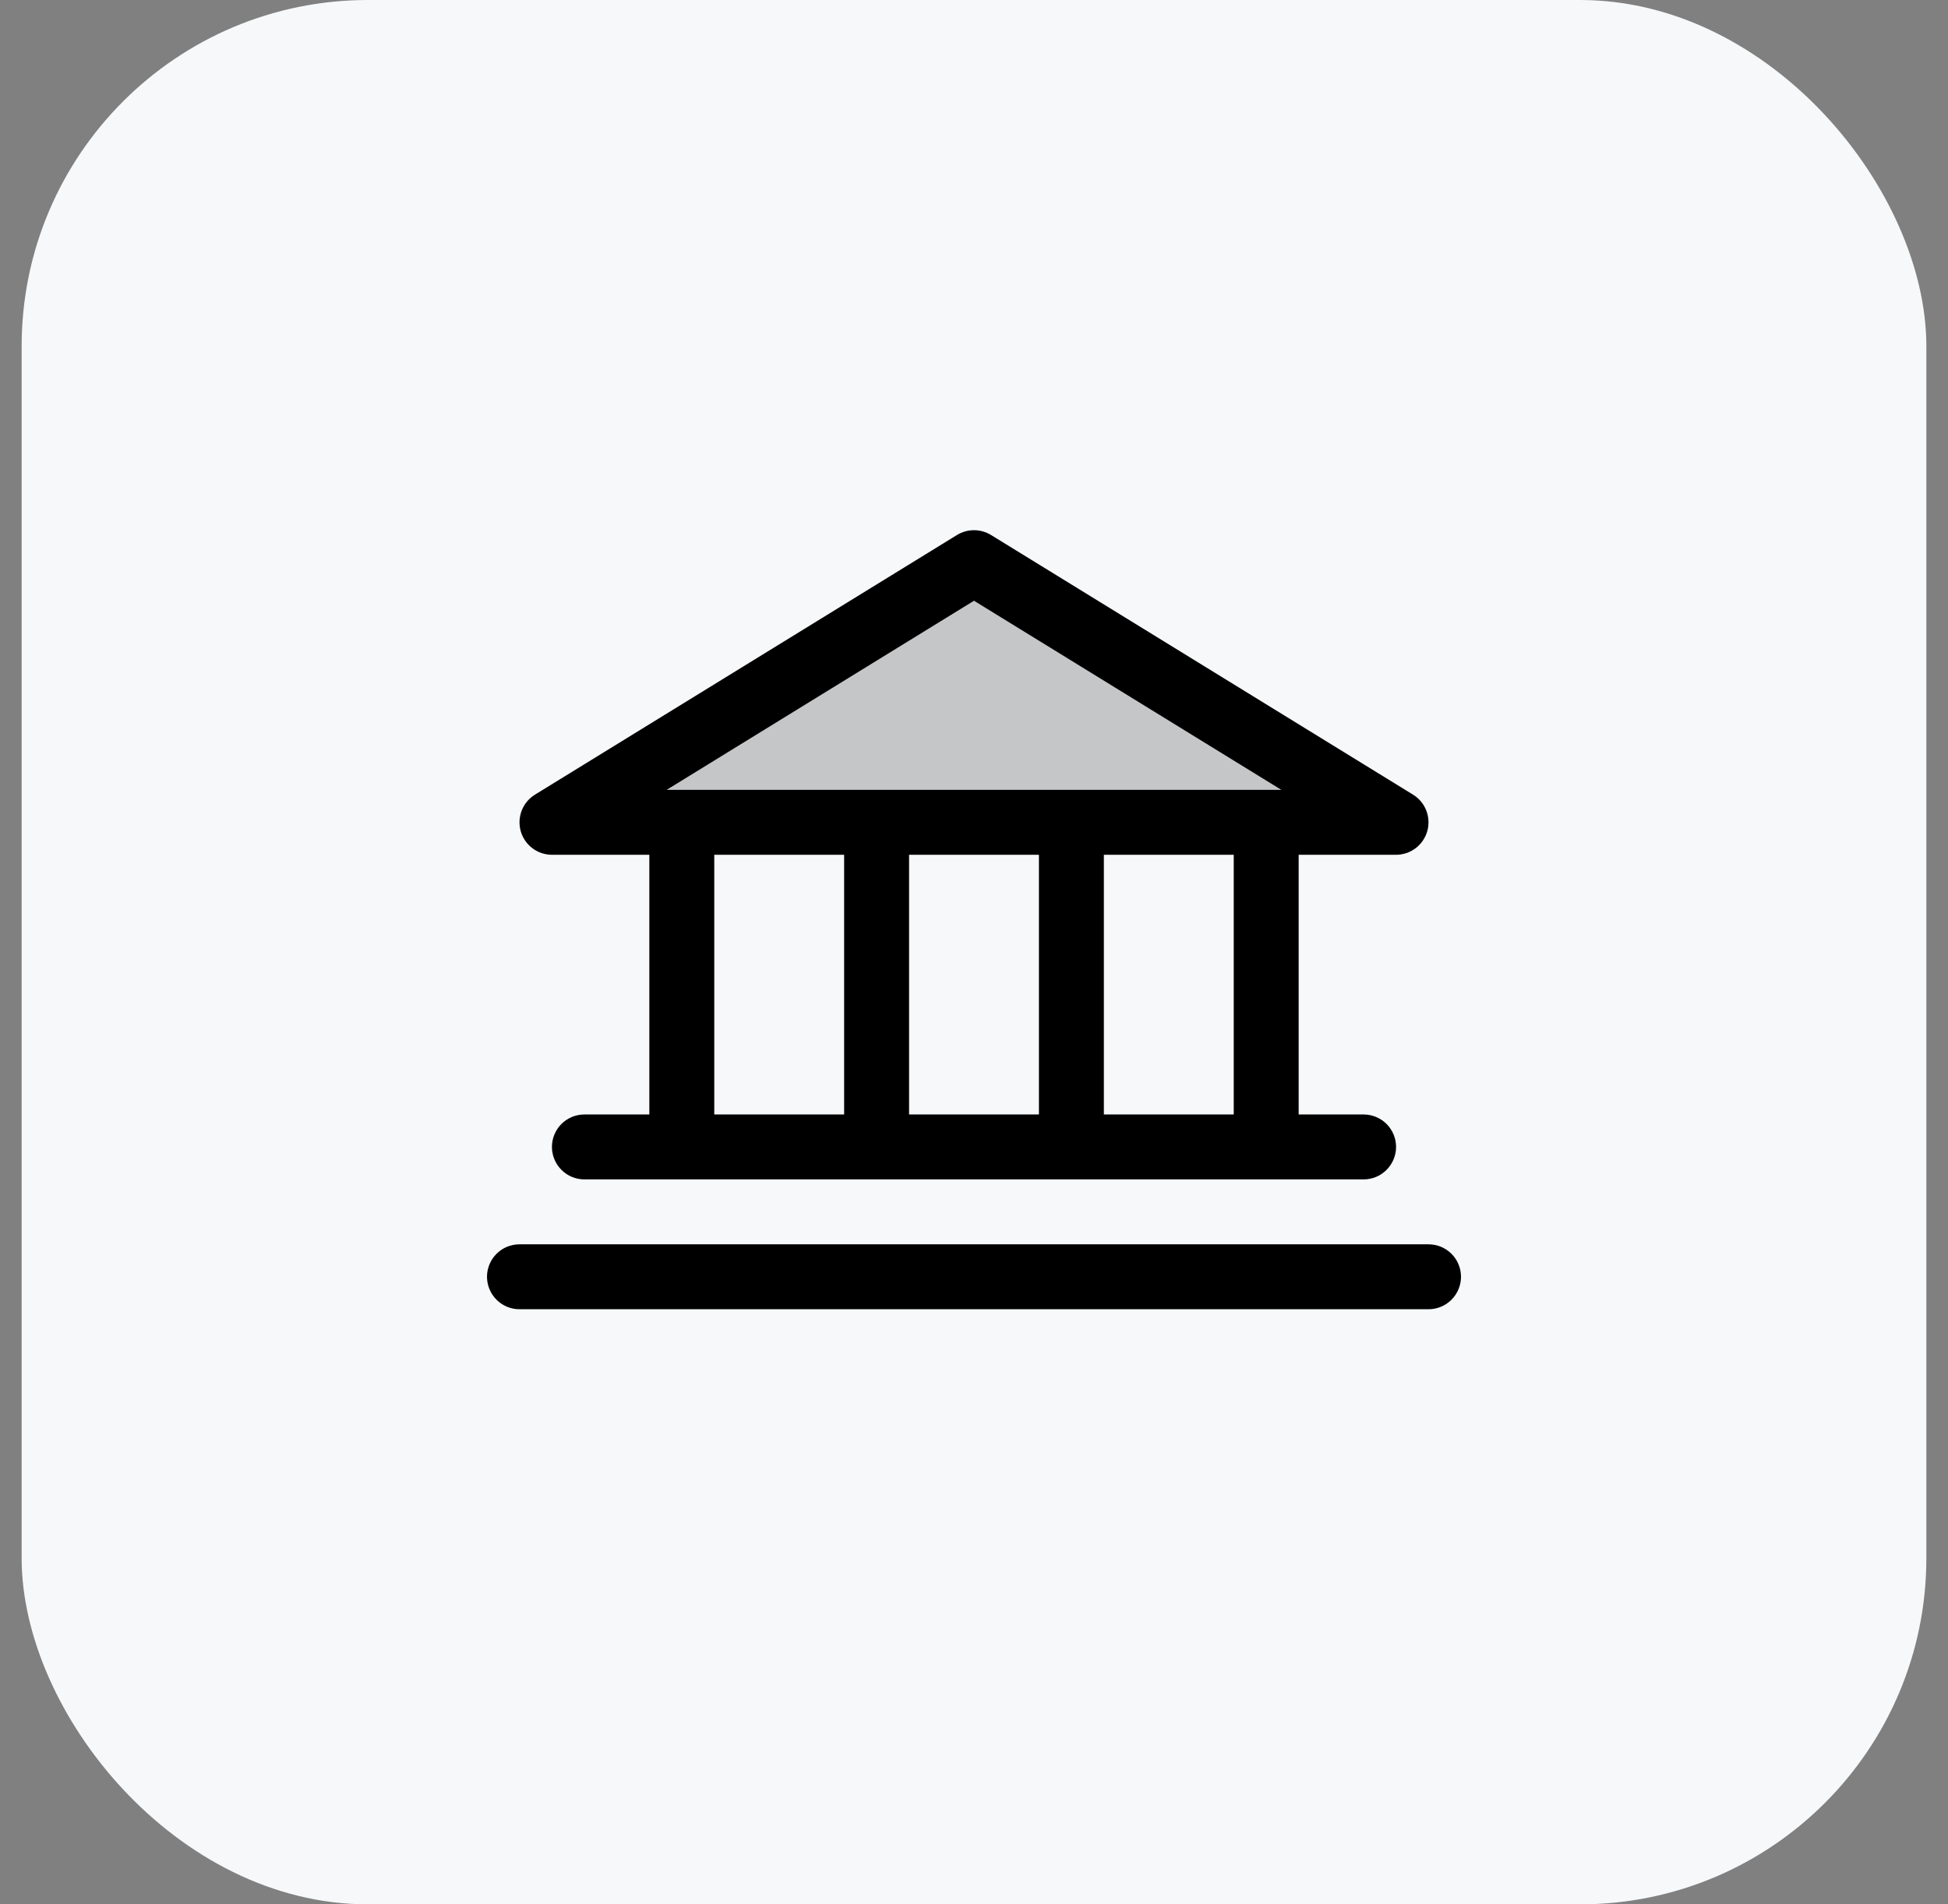
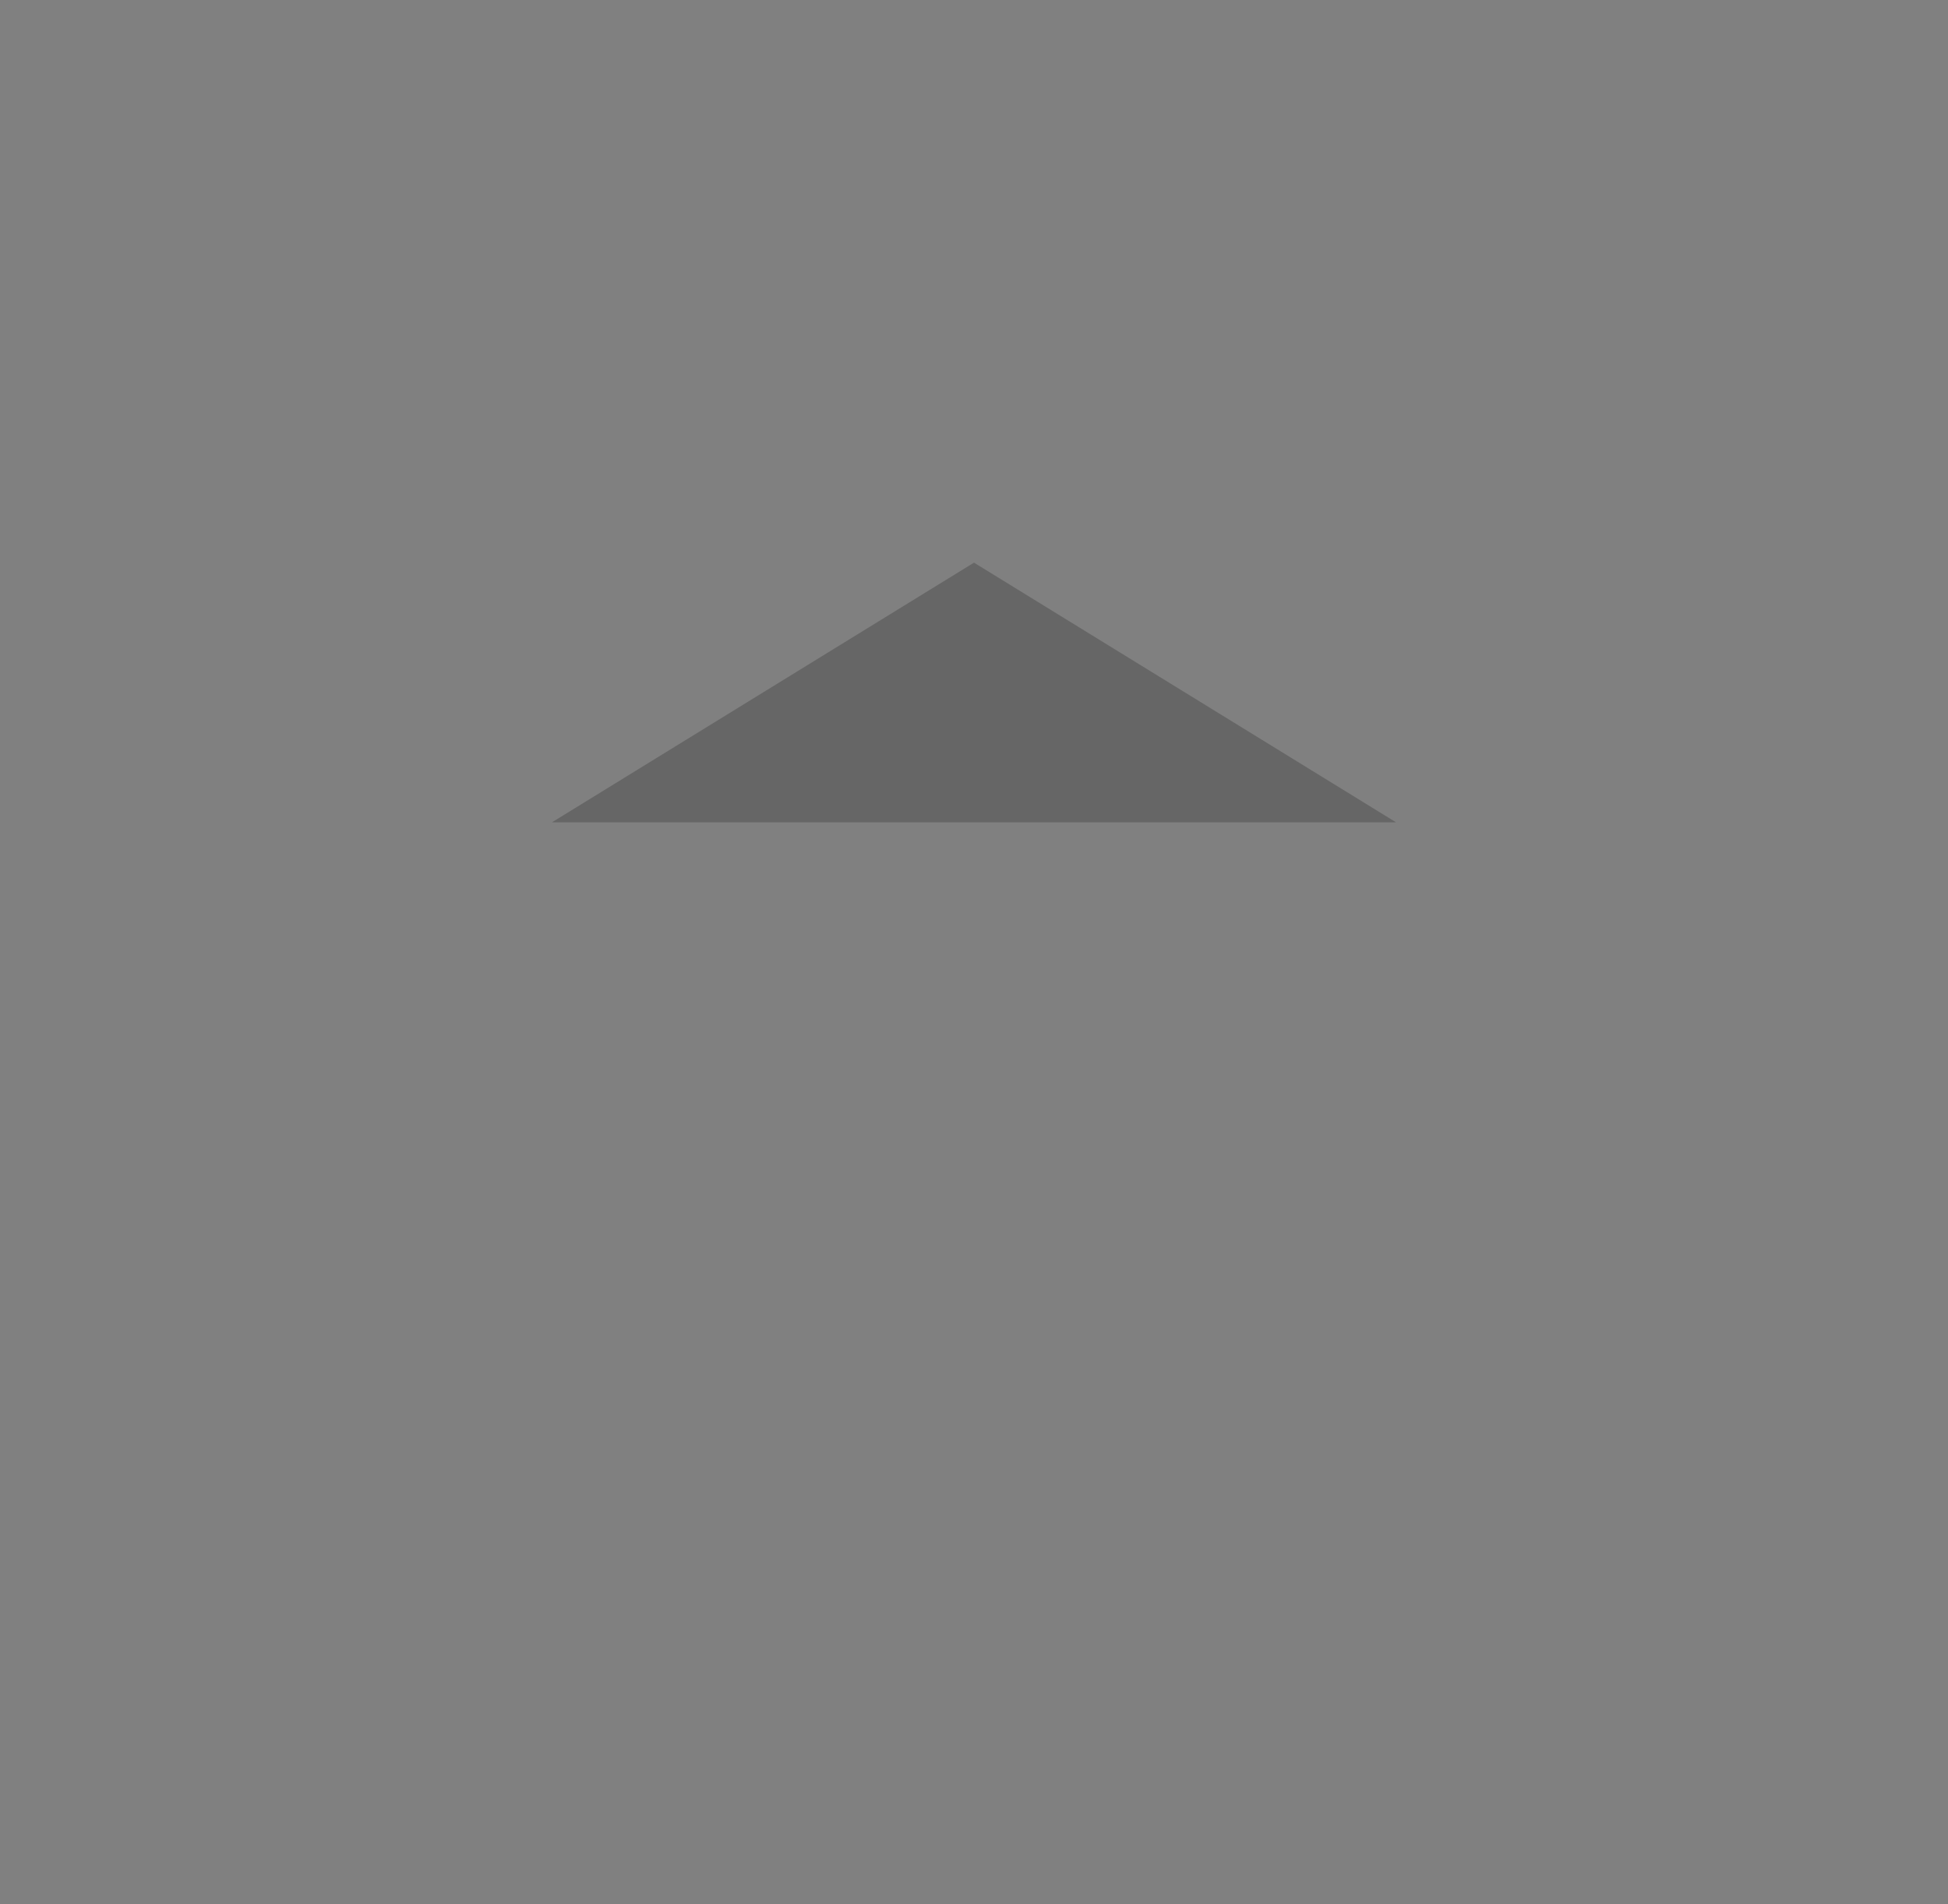
<svg xmlns="http://www.w3.org/2000/svg" width="45" height="44" viewBox="0 0 45 44" fill="none">
  <rect x="0" y="0" width="45" height="44" fill="#808080" stroke="none" />
-   <rect x="0.5" width="44" height="44" rx="8" fill="#F6F8FA" />
  <path opacity="0.2" d="M32.25 19H12.75L22.5 13L32.25 19Z" fill="black" />
-   <path d="M12.75 19.75H15V25.75H13.5C13.301 25.75 13.11 25.829 12.97 25.969C12.829 26.11 12.75 26.301 12.75 26.5C12.75 26.698 12.829 26.889 12.97 27.03C13.11 27.171 13.301 27.25 13.5 27.25H31.5C31.699 27.25 31.89 27.171 32.03 27.03C32.171 26.889 32.25 26.698 32.25 26.5C32.25 26.301 32.171 26.11 32.03 25.969C31.89 25.829 31.699 25.75 31.5 25.75H30V19.75H32.25C32.413 19.749 32.572 19.696 32.702 19.598C32.832 19.499 32.926 19.361 32.971 19.204C33.015 19.047 33.007 18.88 32.948 18.727C32.889 18.575 32.782 18.447 32.643 18.361L22.893 12.361C22.775 12.289 22.639 12.25 22.5 12.25C22.361 12.25 22.225 12.289 22.107 12.361L12.357 18.361C12.218 18.447 12.111 18.575 12.052 18.727C11.993 18.88 11.985 19.047 12.029 19.204C12.073 19.361 12.168 19.499 12.298 19.598C12.428 19.696 12.587 19.749 12.75 19.75ZM16.5 19.75H19.5V25.75H16.5V19.75ZM24 19.75V25.75H21V19.75H24ZM28.5 25.75H25.5V19.75H28.5V25.75ZM22.5 13.88L29.601 18.25H15.399L22.5 13.88ZM33.75 29.5C33.75 29.698 33.671 29.889 33.53 30.03C33.39 30.171 33.199 30.25 33 30.25H12C11.801 30.25 11.61 30.171 11.47 30.03C11.329 29.889 11.25 29.698 11.25 29.5C11.25 29.301 11.329 29.11 11.47 28.969C11.61 28.829 11.801 28.75 12 28.75H33C33.199 28.75 33.39 28.829 33.53 28.969C33.671 29.11 33.75 29.301 33.75 29.5Z" fill="black" />
</svg>